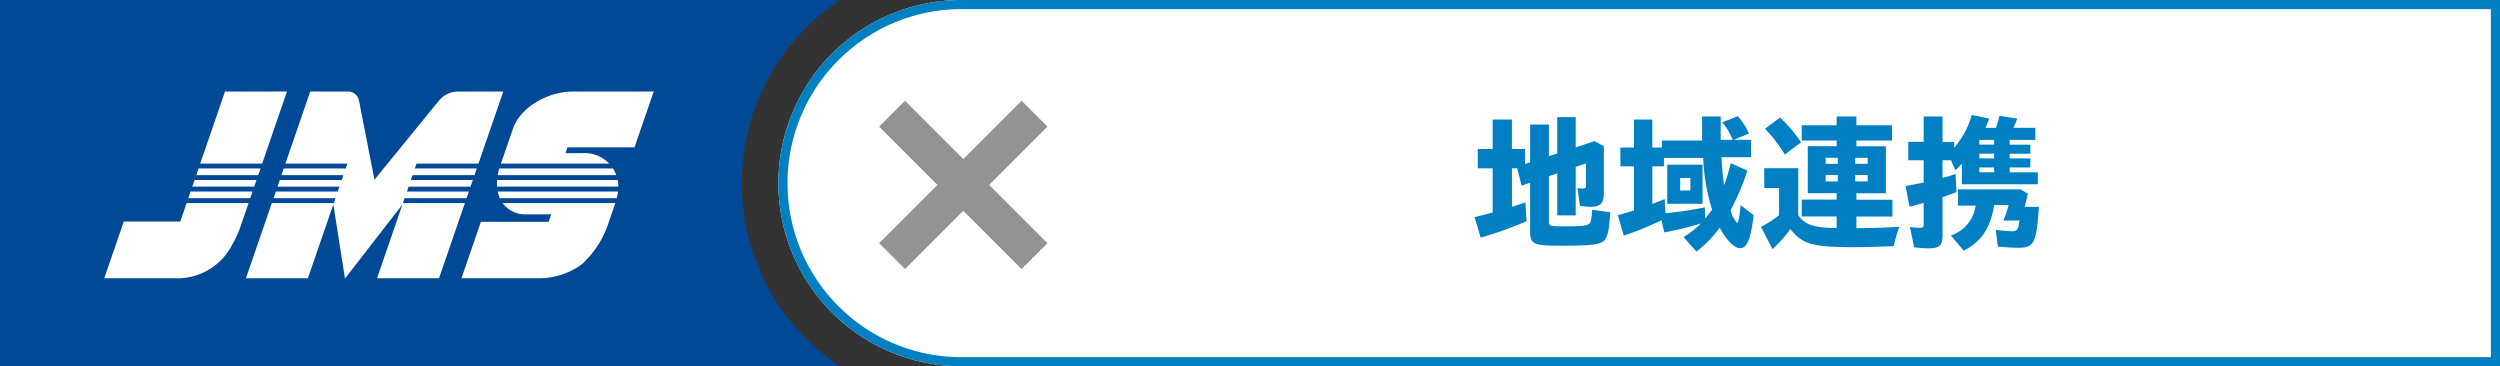
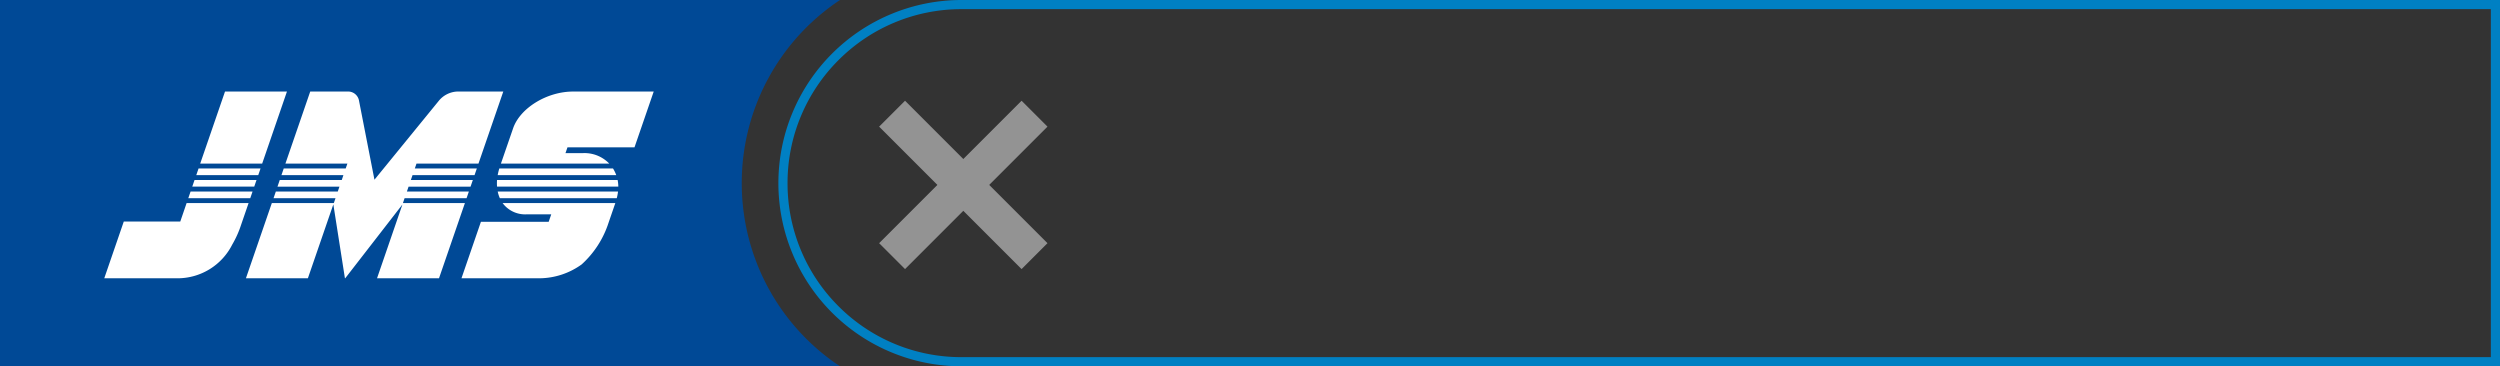
<svg xmlns="http://www.w3.org/2000/svg" width="273" height="40" viewBox="0 0 273 40">
  <rect x="0" y="0" width="273" height="40" fill="#333333" stroke="none" />
  <defs>
    <clipPath id="a">
      <rect width="60" height="20.392" fill="#fff" />
    </clipPath>
  </defs>
  <g>
-     <path fill="#fff" d="M105 40a20 20 0 0 1-20-20 20 20 0 0 1 20-20h168v40Z" />
    <path fill="#0080c3" d="M272 39V1H105a18.9 18.9 0 0 0-7.395 1.493 18.9 18.9 0 0 0-6.04 4.072 18.9 18.9 0 0 0-4.072 6.04A18.9 18.9 0 0 0 86 20a18.9 18.9 0 0 0 1.492 7.4 18.9 18.9 0 0 0 4.072 6.04 18.9 18.9 0 0 0 6.04 4.072A18.9 18.9 0 0 0 105 39zm1 1H105a20 20 0 0 1-20-20 20 20 0 0 1 20-20h168Z" />
-     <path fill="#0080c3" d="M170.48 26.832c3.04 0 4.112-.112 4.576-.464.48-.368.64-1.024.784-3.184l-1.984-.284a5 5 0 0 1-.192 1.4c-.208.352-.816.416-2.7.416-1.792 0-1.824-.016-1.824-.608v-4.86l.912-.32v4.592h2.016v-5.3l1.12-.368v2.388c0 .272-.08.352-.336.352a1.9 1.9 0 0 1-.592-.08l.272 1.968a8.4 8.4 0 0 0 1.2.1c1.024 0 1.408-.4 1.408-1.472v-5.152l-1.024-.544-2.048.688v-3.312h-2.016v3.968l-.912.3V13.6h-2.048v4.128l-.56.176v-1.632H165.1v-3.216H163v3.216h-1.632v2.112H163V23.2c-.928.256-1.488.4-1.984.512l.672 2.24a45 45 0 0 0 5.012-1.792l-.124-2.06c-.624.208-1.12.384-1.472.48v-4.196h.576l.48 1.9.928-.336v5.28c0 1.444.352 1.604 3.392 1.604m14.768.64a12.4 12.4 0 0 0 2.544-2.608c.56 1.056 1.456 2.236 2.24 2.236.752 0 1.168-1.052 1.468-3.612l-1.436-1.088c-.08 1.2-.224 1.936-.384 1.936a3.3 3.3 0 0 1-.7-1.376 26.6 26.6 0 0 0 1.84-4.336l-1.824-.8a19 19 0 0 1-.72 2.4 28 28 0 0 1-.288-3.056h3.228v-1.9h-1.888l1.664-.688a8.5 8.5 0 0 0-1.216-1.888l-1.7.656a7.3 7.3 0 0 1 1.136 1.92H187.9V12.72h-2.028v2.624h-4.4v.768h-1.04v-3.056h-2v3.056h-1.488v2.048h1.488v4.816c-.464.16-1.1.336-1.76.512l.64 2.24a34 34 0 0 0 4.128-1.68l.3 1.328a34 34 0 0 0 4-.976 10 10 0 0 1-1.9 1.488Zm.96-3.6-.048-1.232a37 37 0 0 1-4.3.64l-.08-1.536-1.344.528V18.16h1.264v-.912h4.288a22 22 0 0 0 .972 5.652Zm-4.144-1.616h3.856v-4.272h-3.856Zm1.408-1.456v-1.36h1.12v1.36Zm10.08 6.4a14 14 0 0 0 1.968-2.192c1.232 1.632 2.432 1.984 6.768 1.984 1.136 0 2.368-.032 4.512-.112a14.6 14.6 0 0 1 .608-2.112c-1.632.1-3.28.144-4.688.144v-1.264h3.936v-1.84h-3.936v-.7h3.216v-5.136h-3.216v-.624h3.888V13.68h-3.888v-.96h-2.16v.96h-3.808v1.664h3.808v.624h-3.152V21.1h3.152v.7h-3.808v1.84h3.808v1.264c-2.48-.024-3.488-.36-4.192-1.416v-5.12h-3.712v2.16h1.616V23.5a10.8 10.8 0 0 1-1.972 1.268Zm1.348-10.32 1.776-1.344a15.6 15.6 0 0 0-2.3-2.7l-1.64 1.228a15.2 15.2 0 0 1 2.164 2.816m4.46 1.008v-.656h1.328v.656Zm3.232 0v-.656h1.36v.656Zm-3.232 1.92v-.688h1.328v.688Zm3.232 0v-.688h1.36v.688Zm8 7.312c1.184 0 1.536-.32 1.536-1.44v-4.16a19 19 0 0 0 1.52-.544l-.1-1.984a11.5 11.5 0 0 1-1.424.432V17.5h.928l.48 1.1a8 8 0 0 0 .7-.736v2.256h8.3v-1.304h-3.076v-.528h2.256V17.3h-2.256v-.512h2.256v-.992h-2.256v-.512h2.8v-1.328h-2.4c.16-.336.288-.624.432-1.008l-1.952-.3a10 10 0 0 1-.384 1.312H216.8a9 9 0 0 0 .416-1.008l-1.9-.4a9.2 9.2 0 0 1-1.92 3.584v-.64h-1.268V12.72h-2.064v2.768h-1.68V17.5h1.68v2.432c-.688.144-1.456.3-1.984.384l.448 2.256c.368-.1.976-.256 1.536-.416v2.32c0 .32-.08.4-.432.4a6 6 0 0 1-1.072-.1l.464 2.224a13 13 0 0 0 1.568.12m5.552-11.328v-.512h1.616v.512Zm0 1.5v-.512h1.616v.52Zm0 1.52v-.528h1.616v.528Zm-1.712 8.56c1.936-.988 2.928-2.472 3.328-4.988h1.584a13 13 0 0 1-.576 1.7h1.76a9 9 0 0 1-.112.624c-.1.416-.272.544-.72.544a16 16 0 0 1-1.76-.16l.224 1.836c.848.08 1.7.128 2.208.128 1.76 0 2-.48 2.288-4.464h-1.568c.112-.384.192-.7.352-1.44l-.8-.48h-6.832v1.776h1.936a4.02 4.02 0 0 1-2.7 3.264Z" />
    <g fill="#939393" transform="translate(-13485 -7941)">
      <rect width="4" height="22" transform="rotate(135 5149.557 6800.303)" />
      <rect width="4" height="22" transform="rotate(45 -2800.635 20388.496)" />
    </g>
    <path fill="#004996" d="M91.728 40H0V0h91.729A23.97 23.97 0 0 0 81 20a23.97 23.97 0 0 0 10.728 20" />
    <g>
      <path fill="#fff" d="M20.995 20.379h6.768l.25-.726h-6.768Zm3.576-10.382-2.71 7.87h6.768l2.706-7.87Zm-4.01 11.645h6.768l.25-.726h-6.768Zm1.122-3.244-.25.726h6.768l.25-.726Z" />
      <g>
        <g fill="#fff" clip-path="url(#a)" transform="translate(11.385 9.997)">
          <path d="M8.3 14.198H2.131L0 20.392h7.974a6.69 6.69 0 0 0 6-3.68 11 11 0 0 0 .972-2.168l.815-2.367H8.993ZM33.913 8.4l.183-.532h6.768L43.574 0h-5.055a2.76 2.76 0 0 0-2.014 1.045l-7 8.582L27.808.942A1.21 1.21 0 0 0 26.535 0h-4.044l-2.71 7.87h6.768l-.184.53h-6.767l-.25.726h6.767l-.18.534h-6.771l-.25.726h6.768l-.183.533h-6.764l-.25.725h6.768l-.184.533h-6.771l-2.829 8.214h6.766l2.78-8.072 1.265 8.072h.031l6.246-8.056-2.772 8.056h6.768l2.829-8.214h-6.769l.183-.533h6.768l.25-.725h-6.767l.183-.533h6.768l.25-.726H33.48l.184-.532h6.771l.25-.726Zm9.281 3.245h12.772a5 5 0 0 0 .137-.726H42.966a3.5 3.5 0 0 0 .233.726m2.894 1.765h2.718l-.279.811h-7.4l-2.124 6.17h8.574a7.97 7.97 0 0 0 4.547-1.512 10.47 10.47 0 0 0 2.94-4.554l.74-2.148H43.498a3.06 3.06 0 0 0 2.6 1.233m-3.134-4.282H55.91a4 4 0 0 0-.284-.611q-.033-.058-.069-.115H43.14a6 6 0 0 0-.177.726m-.075 1.254h13.247a4 4 0 0 0-.075-.726H42.892a5 5 0 0 0 0 .726m9.395-3.659h-1.921l.217-.631h7.319L60 0h-8.805c-2.853 0-5.786 1.8-6.548 4.013L43.315 7.87h11.833a3.75 3.75 0 0 0-2.864-1.147" />
        </g>
      </g>
    </g>
  </g>
</svg>